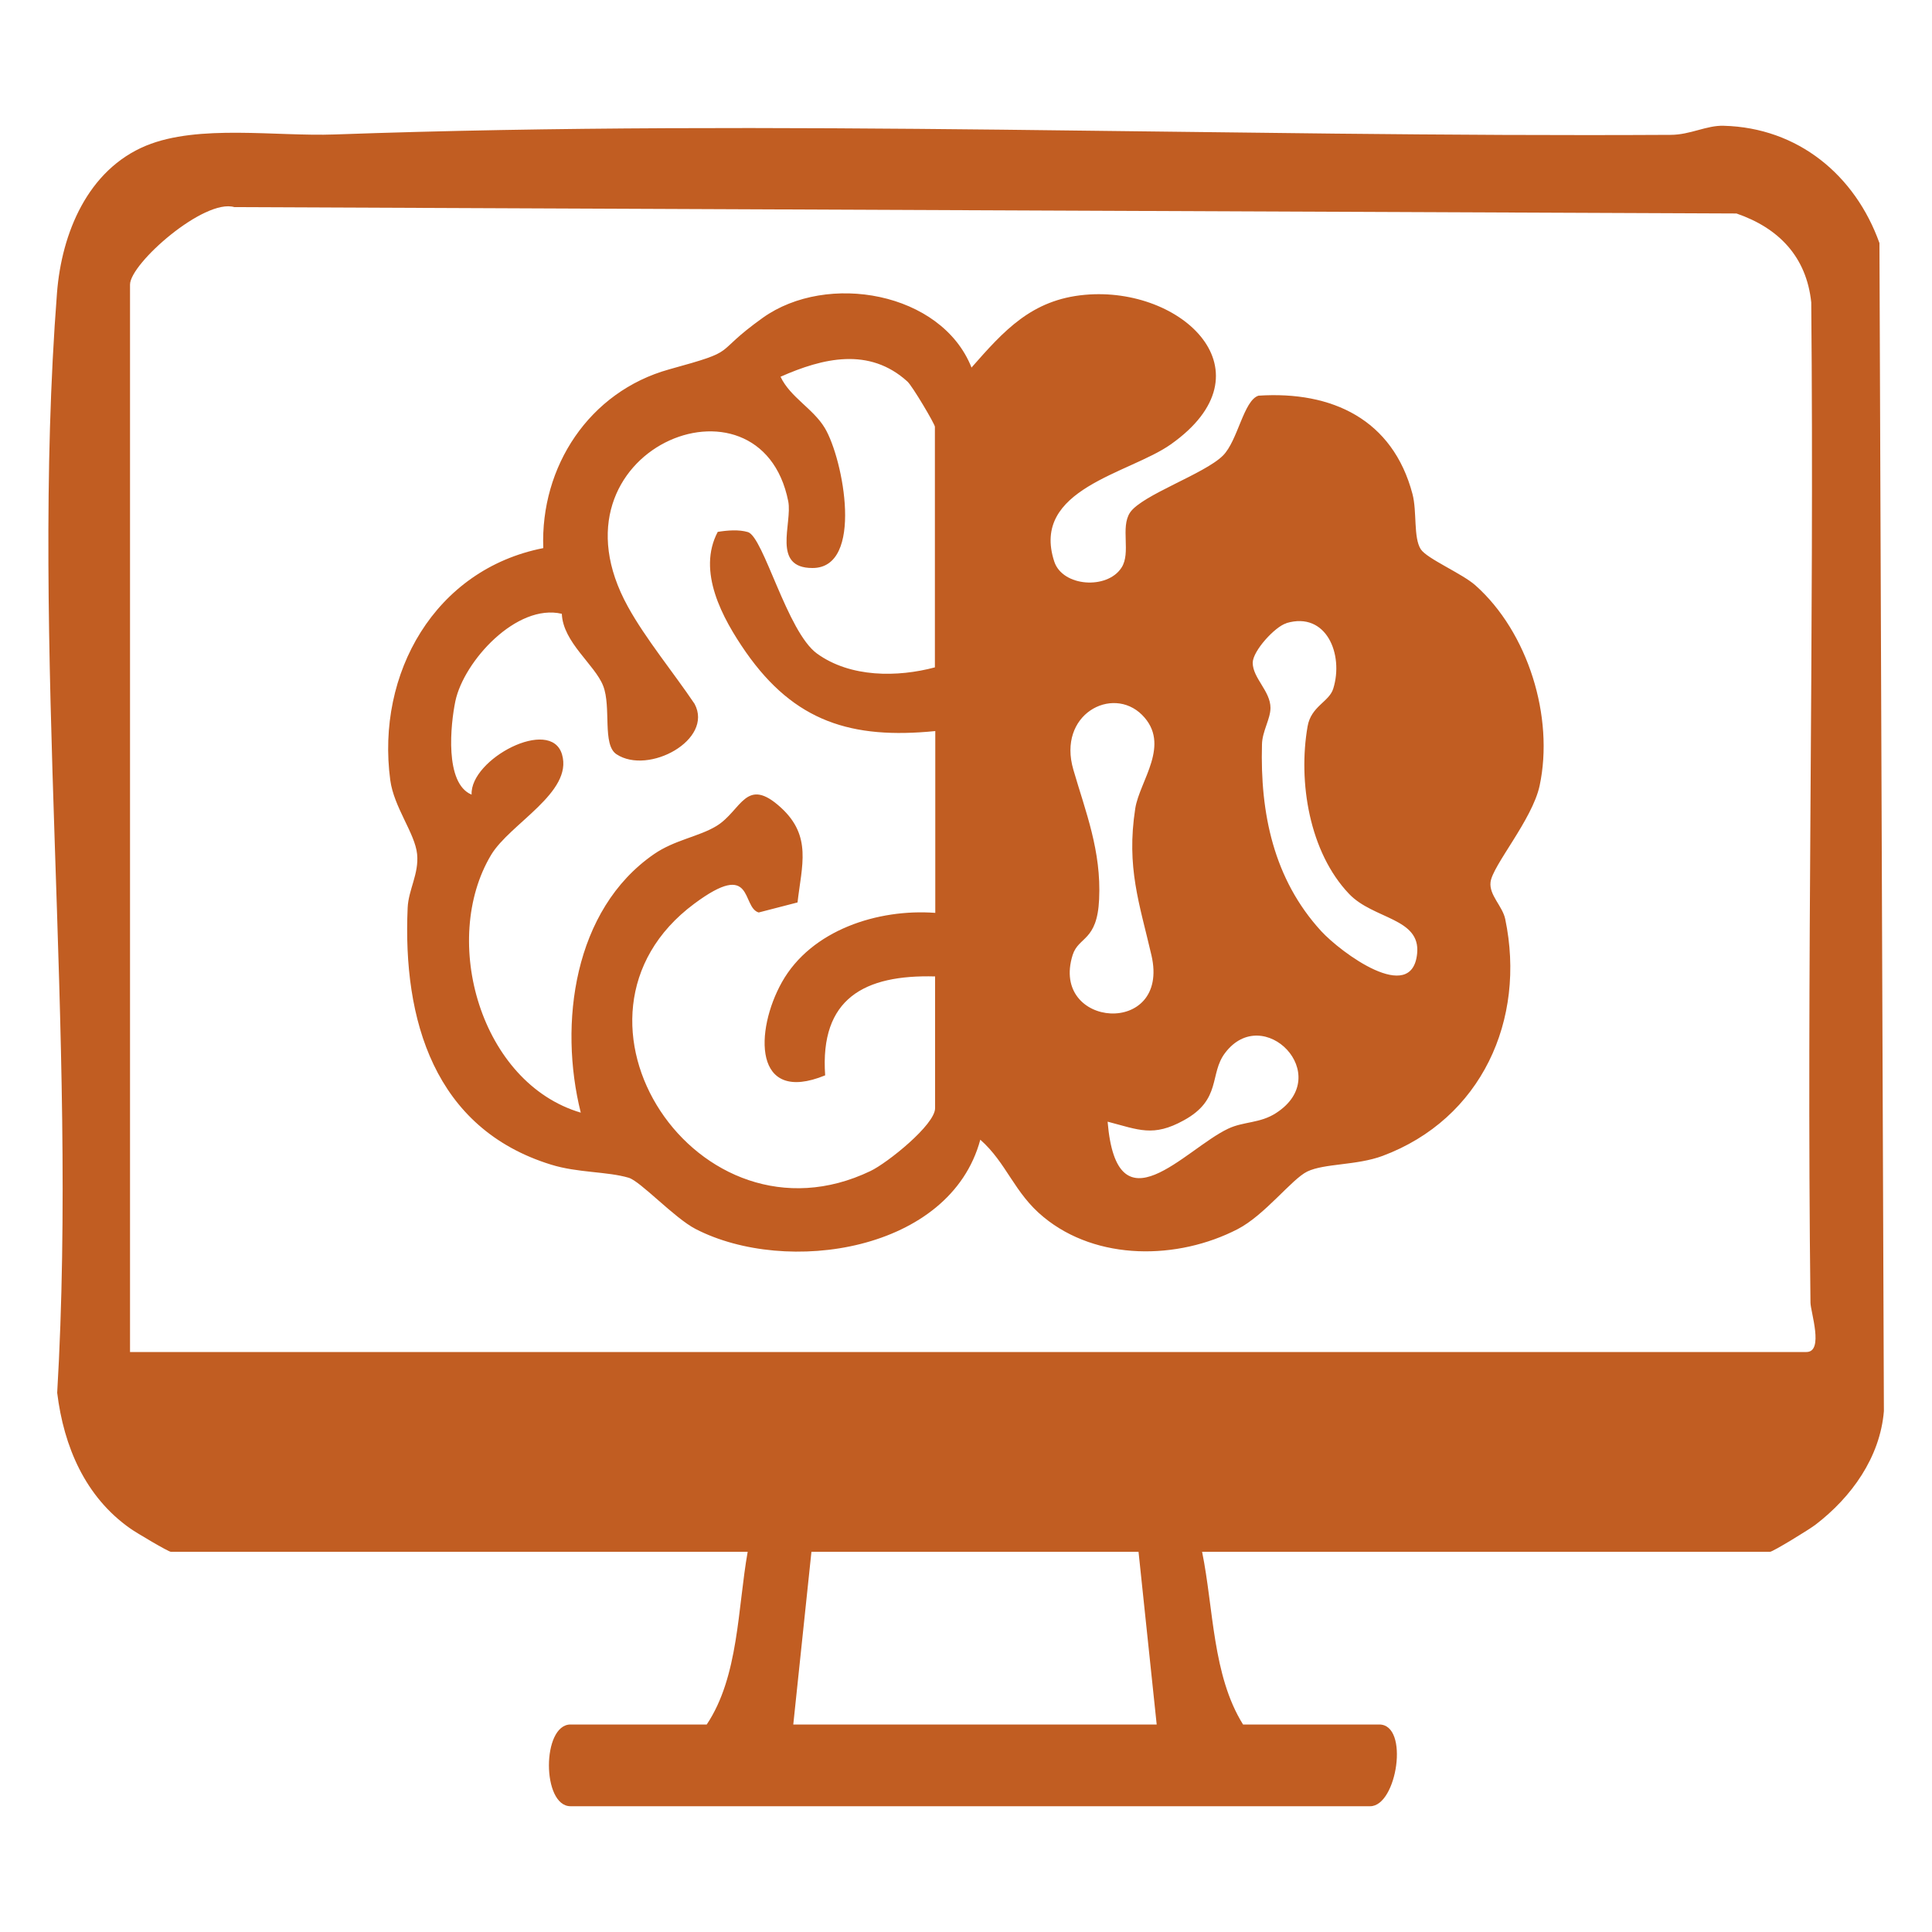
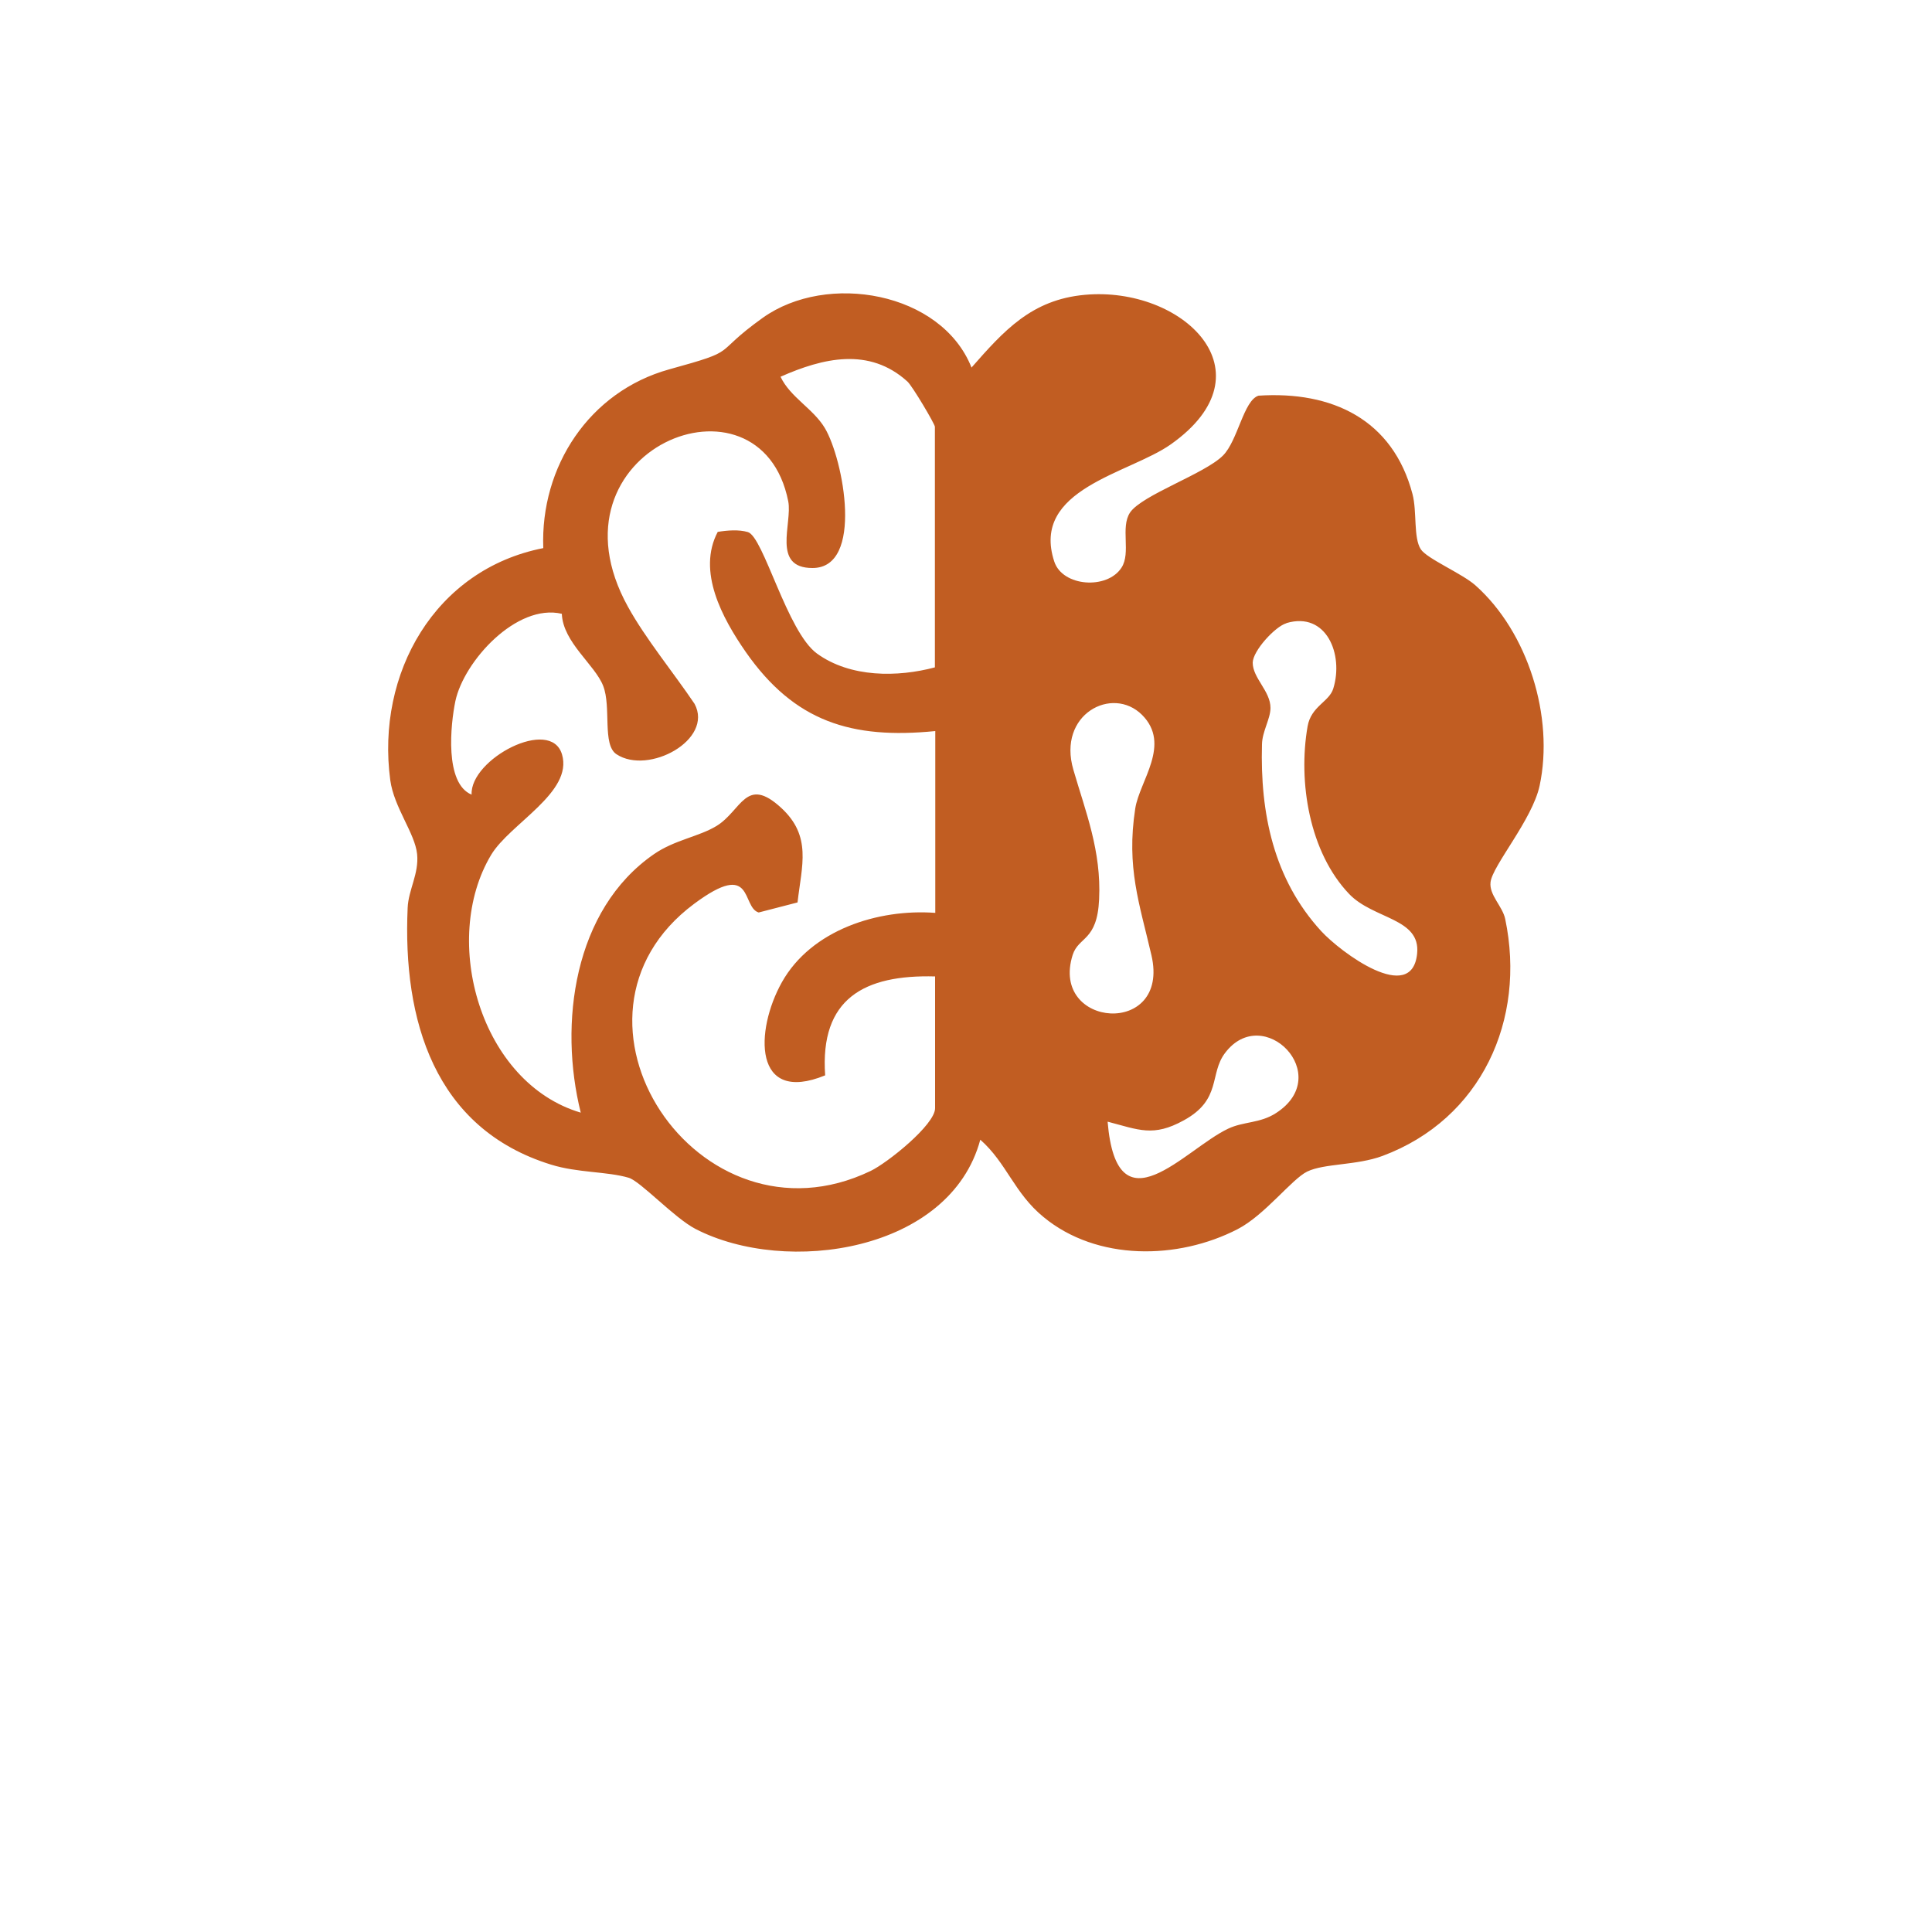
<svg xmlns="http://www.w3.org/2000/svg" id="Ebene_1" viewBox="0 0 100 100">
  <defs>
    <style>.cls-1{fill:#c15d22;}</style>
  </defs>
-   <path class="cls-1" d="M62.22,80.32c.6,2.94.53,6.39,2.12,8.94h7.05c1.57,0,.92,4.23-.47,4.23H29.53c-1.49,0-1.49-4.23,0-4.23h7.05c1.66-2.48,1.6-6.03,2.12-8.94H8.84c-.12,0-1.78-.98-2.09-1.2-2.34-1.64-3.45-4.25-3.79-7.03,1.09-18.51-1.43-38.61-.01-56.93.24-3.09,1.59-6.37,4.61-7.62,2.72-1.12,6.73-.47,9.76-.58,22.9-.82,45.99.15,69.15.02,1.02,0,1.86-.5,2.75-.47,3.84.1,6.8,2.55,8.06,6.07l.23,60.46c-.2,2.4-1.68,4.45-3.53,5.87-.32.25-2.22,1.41-2.36,1.41h-29.39ZM6.73,69.98h86.77c.92,0,.21-2.09.21-2.56-.21-17.25.2-34.52.04-51.77-.25-2.37-1.69-3.85-3.87-4.6l-77.75-.33c-1.56-.46-5.4,2.92-5.4,4.01v55.26ZM41.06,89.26h18.81l-.94-8.94h-16.93s-.94,8.94-.94,8.94Z" />
  <path class="cls-1" d="M50.28,19.03c1.68-1.91,3.11-3.52,5.87-3.77,5.04-.46,9.76,3.99,4.45,7.74-2.15,1.52-7.27,2.3-6.03,6.07.43,1.3,2.74,1.46,3.48.31.5-.77-.07-2.08.44-2.85.61-.91,3.86-2,4.81-2.95.77-.77,1.07-2.86,1.84-3.1,3.81-.25,6.95,1.23,7.97,5.09.24.91.04,2.26.43,2.86.32.49,2.15,1.26,2.83,1.87,2.72,2.42,4.08,6.81,3.32,10.37-.38,1.76-2.44,4.13-2.54,4.99-.08.67.62,1.24.76,1.91,1.09,5.21-1.23,10.35-6.35,12.26-1.35.5-3.01.38-3.9.81-.8.39-2.19,2.25-3.6,2.98-3.1,1.6-7.28,1.65-10.04-.62-1.53-1.25-1.91-2.8-3.28-4.01-1.56,5.8-10.04,7.05-14.74,4.62-1.1-.57-2.85-2.47-3.46-2.65-1.12-.33-2.64-.25-4.02-.68-6.05-1.87-7.68-7.5-7.42-13.29.04-.94.59-1.76.49-2.78-.11-1.08-1.2-2.42-1.39-3.83-.74-5.52,2.31-10.91,7.92-12.01-.16-4.22,2.38-8.1,6.51-9.25,3.77-1.04,2.11-.71,4.85-2.67,3.33-2.38,9.24-1.34,10.8,2.56ZM48.39,34.55v-12.46c0-.14-1.16-2.1-1.42-2.34-1.98-1.8-4.38-1.22-6.57-.25.51,1.07,1.68,1.64,2.29,2.65.97,1.62,2.04,7.26-.64,7.25-2.12,0-1.03-2.31-1.25-3.45-1.44-7.25-12.79-2.68-8.3,5.45.9,1.64,2.38,3.44,3.45,5.03,1,1.86-2.39,3.7-4.04,2.61-.75-.49-.26-2.44-.69-3.54s-2.08-2.25-2.14-3.73c-2.34-.55-5.07,2.45-5.51,4.52-.25,1.2-.57,4.26.84,4.84-.09-1.84,4.1-4.05,4.68-2.08s-2.7,3.58-3.67,5.2c-2.64,4.41-.55,11.81,4.64,13.34-1.15-4.6-.37-10.51,3.79-13.38,1.07-.74,2.32-.9,3.24-1.46,1.3-.8,1.51-2.62,3.34-.94,1.6,1.47,1.07,2.98.85,4.9l-2.01.52c-.91-.27-.21-2.78-3.34-.45-7.89,5.87.19,18.12,9.13,13.83.86-.41,3.34-2.39,3.34-3.25v-6.82c-3.66-.1-5.97,1.14-5.69,5.12-3.74,1.53-3.64-2.32-2.24-4.82,1.52-2.71,4.98-3.81,7.94-3.59v-9.41c-4.33.43-7.28-.48-9.8-4.08-1.23-1.77-2.54-4.19-1.46-6.23.49-.08,1.09-.13,1.56.01.81.24,2.03,5.17,3.58,6.29,1.73,1.25,4.17,1.23,6.11.71ZM66.58,32.26c-.58.17-1.73,1.42-1.74,2.04,0,.8.92,1.47.92,2.34,0,.57-.43,1.22-.44,1.89-.1,3.56.6,6.97,3.06,9.66,1.02,1.11,4.7,3.84,4.97,1.17.19-1.85-2.26-1.77-3.52-3.09-2.06-2.16-2.65-5.8-2.15-8.67.18-1.05,1.12-1.27,1.33-1.96.55-1.77-.36-4-2.42-3.39ZM59.11,37c-1.54-1.53-4.4-.03-3.55,2.85.63,2.17,1.45,4.19,1.33,6.7-.1,2.18-1.06,1.91-1.37,2.88-1.19,3.79,5.06,4.27,4.08.02-.62-2.68-1.31-4.55-.84-7.6.22-1.43,1.88-3.32.35-4.85ZM57.33,58.06c.48,5.75,3.99,1.42,6.24.36.8-.38,1.65-.27,2.48-.81,3.05-1.97-.66-5.73-2.64-3.11-.83,1.09-.16,2.41-2.14,3.49-1.58.87-2.32.49-3.93.07Z" />
</svg>